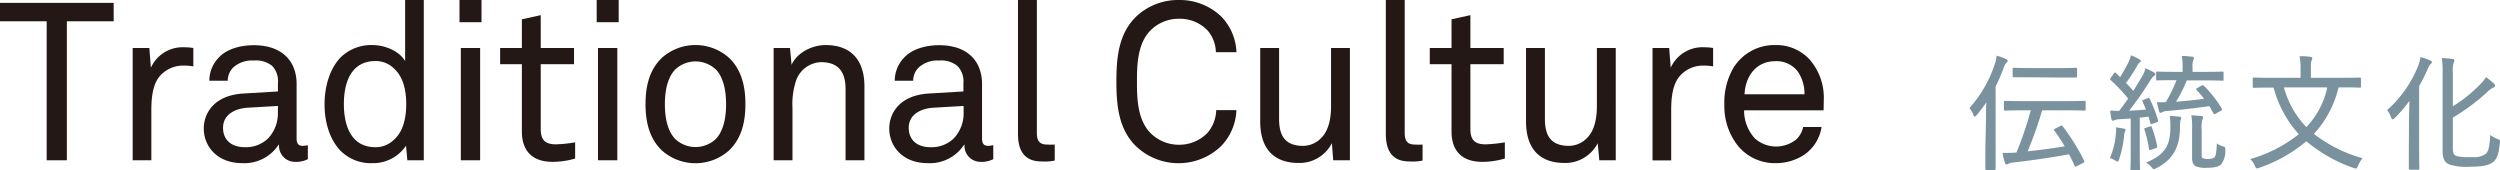
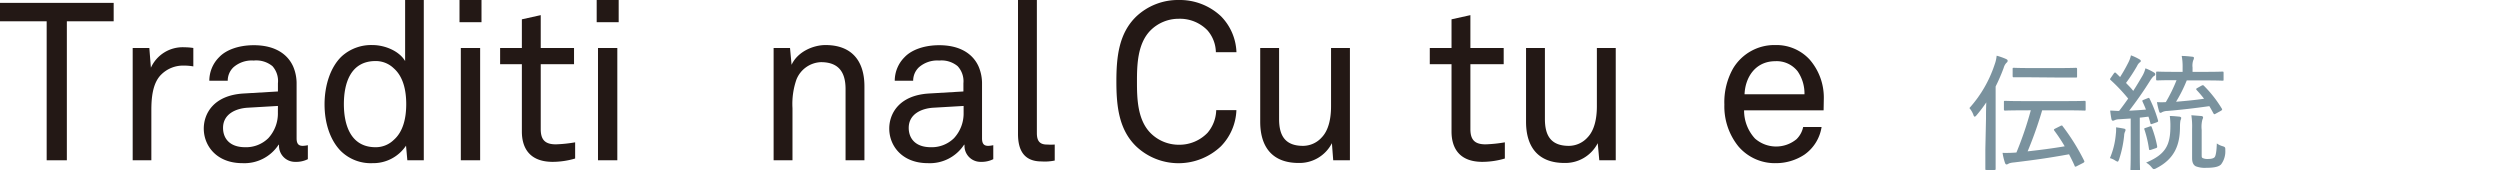
<svg xmlns="http://www.w3.org/2000/svg" viewBox="0 0 495.53 33.79">
  <defs>
    <style>
      .cls-1 {
        opacity: 0.8;
      }

      .cls-2 {
        fill: #597786;
      }

      .cls-3 {
        fill: #231815;
      }
    </style>
  </defs>
  <g id="レイヤー_2" data-name="レイヤー 2">
    <g id="レイヤー_6" data-name="レイヤー 6">
      <g class="cls-1">
        <path class="cls-2" d="M393.65,23.52c0-.9,0-2.1.06-3.23a28.51,28.51,0,0,1-1.93,2.55c-.15.18-.27.28-.37.28s-.18-.1-.25-.33a4.5,4.5,0,0,0-.8-1.37,24.21,24.21,0,0,0,5-8.63,6.74,6.74,0,0,0,.4-1.75,11.75,11.75,0,0,1,1.85.65c.23.1.33.2.33.35a.47.47,0,0,1-.23.4,2.35,2.35,0,0,0-.55,1,36.85,36.85,0,0,1-1.6,3.7V29.59c0,2.57,0,3.75,0,3.87s0,.23-.22.23h-1.57c-.23,0-.25,0-.25-.23s0-1.3,0-3.87Zm7.25-1.65c-2.47,0-3.32.05-3.45.05s-.25,0-.25-.25V20.24c0-.22,0-.25.25-.25s1,.05,3.45.05h8.8c2.53,0,3.35-.05,3.48-.05s.22,0,.22.25v1.43c0,.22,0,.25-.22.25s-.95-.05-3.48-.05h-4.92A78.55,78.55,0,0,1,401.9,30c2.45-.27,4.8-.57,7.35-1a33.74,33.74,0,0,0-2.07-3.12c-.13-.2-.08-.25.2-.4l1-.5a.59.59,0,0,1,.28-.1c.07,0,.1,0,.17.12a41.75,41.75,0,0,1,4.27,6.85c.1.2.08.3-.27.48l-1.12.57a.84.84,0,0,1-.33.13c-.07,0-.12,0-.17-.18-.35-.8-.73-1.55-1.1-2.27-3.85.7-6.63,1.1-10.93,1.62a3.83,3.83,0,0,0-1,.2,1,1,0,0,1-.45.2c-.18,0-.25-.15-.33-.35a12.39,12.39,0,0,1-.47-1.95,24.8,24.8,0,0,0,2.75-.07,69.47,69.47,0,0,0,2.85-8.37Zm1.53-6.55c-2.33,0-3.1,0-3.25,0s-.25,0-.25-.25V13.67c0-.2,0-.23.25-.23s.92.05,3.25.05h5.77c2.35,0,3.13-.05,3.25-.05s.25,0,.25.23v1.45c0,.22,0,.25-.25.25s-.9,0-3.25,0Z" />
        <path class="cls-2" d="M419.38,26.61a7.67,7.67,0,0,0,.05-1.37c.58.07,1.18.18,1.53.25s.34.18.34.27a.59.59,0,0,1-.09.33,1.94,1.94,0,0,0-.18.8,22.2,22.2,0,0,1-1,4.7c-.12.3-.17.45-.3.45a1.65,1.65,0,0,1-.43-.2,3.64,3.64,0,0,0-1.09-.5A15.28,15.28,0,0,0,419.38,26.61Zm6.3-7.14c.25-.1.3-.1.4.1a25.09,25.09,0,0,1,1.67,4.3c.05.2,0,.27-.25.37l-.85.3c-.32.1-.37.1-.42-.15-.13-.47-.25-.9-.38-1.27-.57.07-1.17.15-1.72.2v6.77c0,2.52.05,3.35.05,3.47s0,.23-.23.23H422.5c-.2,0-.22,0-.22-.23s.05-1,.05-3.47v-6.6l-2.3.15a2.21,2.21,0,0,0-.92.2.7.7,0,0,1-.33.08c-.12,0-.22-.1-.27-.33-.1-.5-.18-1.07-.25-1.67.65,0,1.12.07,1.67.07h.1c.62-.8,1.22-1.62,1.8-2.45a34.28,34.28,0,0,0-3.47-3.67c-.08-.08-.13-.13-.13-.18s.08-.15.18-.3l.57-.82c.1-.13.18-.2.25-.2a.36.36,0,0,1,.2.12l.8.78a32.17,32.17,0,0,0,1.62-2.85,5.89,5.89,0,0,0,.53-1.45,10.16,10.16,0,0,1,1.65.77c.22.13.3.2.3.35s-.08.2-.23.3a1.87,1.87,0,0,0-.5.68,33.12,33.12,0,0,1-2.2,3.37c.5.53,1,1,1.43,1.58.62-.95,1.2-1.93,1.8-2.95a5.47,5.47,0,0,0,.62-1.53,10.36,10.36,0,0,1,1.7.83c.18.12.25.2.25.35s-.07.25-.25.35-.42.37-.82,1c-1.38,2.2-2.75,4.12-4.1,5.87,1.1-.05,2.2-.12,3.32-.22-.2-.55-.42-1-.67-1.58-.1-.2-.05-.25.2-.35Zm.45,5.59c.25-.07.3-.07.37.15A21.33,21.33,0,0,1,427.58,29c0,.2,0,.3-.3.38l-.88.3c-.37.12-.4.07-.45-.18a21.66,21.66,0,0,0-.9-3.82c-.07-.2-.05-.25.23-.33Zm4.07,0a14.37,14.37,0,0,0-.12-2.07c.62,0,1.25.07,1.8.12.27,0,.47.13.47.28a2.1,2.1,0,0,1-.15.47,6.6,6.6,0,0,0-.1,1.28c0,3.47-1,6.32-4.67,8.19a1.08,1.08,0,0,1-.5.18c-.15,0-.25-.1-.48-.38a3.67,3.67,0,0,0-1.07-.9C429.3,30.59,430.18,28.71,430.2,25.09Zm6.2-8.1c.23-.1.3-.1.45.05a23.66,23.66,0,0,1,3.55,4.53c.1.17.07.27-.18.42l-1,.55a1,1,0,0,1-.3.13c-.08,0-.1-.05-.18-.15-.27-.5-.55-1-.82-1.45-3,.42-5.4.7-8.28.95a2.43,2.43,0,0,0-1.1.25.61.61,0,0,1-.32.12c-.13,0-.2-.1-.25-.27a12.84,12.84,0,0,1-.43-1.85,13,13,0,0,0,1.75,0,31.29,31.29,0,0,0,2.13-4.35h-.53c-2.35,0-3.12.05-3.27.05s-.25,0-.25-.22V14.44c0-.22,0-.25.25-.25s.92.05,3.27.05h1.73v-.85a11.18,11.18,0,0,0-.18-2.3c.75,0,1.4.08,2.08.15.2,0,.35.1.35.23a1.26,1.26,0,0,1-.15.5,3.37,3.37,0,0,0-.13,1.42v.85h2.6c2.38,0,3.18-.05,3.33-.05s.22,0,.22.25v1.33c0,.2,0,.22-.22.22s-.95-.05-3.33-.05h-3.75a28.31,28.31,0,0,1-2.12,4.23c2.07-.18,3.72-.33,5.55-.6-.45-.58-.93-1.15-1.45-1.7a.29.29,0,0,1-.1-.2c0-.1.07-.15.22-.23Zm0,13.75c0,.4,0,.52.2.62a2.22,2.22,0,0,0,1.05.18c.73,0,1.18-.15,1.35-.4s.35-1,.4-2.68a3.73,3.73,0,0,0,1.15.55c.47.15.55.2.53.75a4.31,4.31,0,0,1-.83,2.85c-.42.43-1.22.68-2.9.68a5,5,0,0,1-2.12-.3c-.43-.23-.73-.68-.73-1.6V25.51a14.28,14.28,0,0,0-.15-2.67l1.9.15c.25,0,.43.13.43.25a1.49,1.49,0,0,1-.15.5,5.72,5.72,0,0,0-.13,2Z" />
-         <path class="cls-2" d="M463.53,17.32a20.65,20.65,0,0,1-4.88,9.22,27.62,27.62,0,0,0,9.65,4.82,5.47,5.47,0,0,0-.92,1.53c-.15.37-.23.52-.4.52a2.14,2.14,0,0,1-.48-.12A29.47,29.47,0,0,1,457.15,28a29.21,29.21,0,0,1-9.32,5.25,1.53,1.53,0,0,1-.47.13c-.18,0-.25-.13-.4-.48a4,4,0,0,0-.93-1.37,27.75,27.75,0,0,0,9.62-4.93,22.22,22.22,0,0,1-5-9.24H450c-2.33,0-3.1.05-3.25.05s-.23,0-.23-.25V15.59c0-.2,0-.22.23-.22s.92.05,3.25.05h6V13.94a13,13,0,0,0-.2-2.8c.75,0,1.45,0,2.17.15.23,0,.35.13.35.25a1.08,1.08,0,0,1-.15.5c-.12.25-.12.53-.12,1.85v1.53h6.4c2.32,0,3.12-.05,3.25-.05s.27,0,.27.22v1.53c0,.22,0,.25-.27.25s-.93-.05-3.25-.05Zm-10.83,0a18.12,18.12,0,0,0,4.45,7.87,16.45,16.45,0,0,0,4.15-7.87Z" />
-         <path class="cls-2" d="M477.5,23.54c0-1,.05-2.35.08-3.55a29.15,29.15,0,0,1-2.87,3.38c-.2.17-.33.27-.45.27s-.23-.12-.33-.4a4.88,4.88,0,0,0-.77-1.42A23.25,23.25,0,0,0,479.33,13a7.17,7.17,0,0,0,.45-1.7,17.7,17.7,0,0,1,1.92.67c.25.13.33.2.33.35s-.08.23-.23.35a3.07,3.07,0,0,0-.6,1,32.66,32.66,0,0,1-1.7,3.4V29.56c0,2.55.05,3.73.05,3.85s0,.23-.25.23h-1.59c-.23,0-.25,0-.25-.23s0-1.3,0-3.85Zm8.68,5.75c0,1.07.17,1.47.85,1.67a10.8,10.8,0,0,0,2.85.18,4.22,4.22,0,0,0,2.85-.65c.47-.4.75-1.45.87-3.75a6.35,6.35,0,0,0,1.45.82c.53.2.5.2.45.75-.2,2.23-.6,3.3-1.45,3.9s-2.27.83-4.27.83a11.94,11.94,0,0,1-4.2-.4c-.88-.35-1.43-1-1.43-2.68V14.37a16.72,16.72,0,0,0-.15-2.85,15.76,15.76,0,0,1,2.08.17c.27,0,.4.1.4.25a.93.93,0,0,1-.13.48,4.38,4.38,0,0,0-.17,1.8v6.85a28.3,28.3,0,0,0,5.37-4.3,7.41,7.41,0,0,0,1.2-1.48,16,16,0,0,1,1.58,1.28.55.55,0,0,1,.22.42c0,.15-.17.3-.37.38a4.48,4.48,0,0,0-1.3,1,42.52,42.52,0,0,1-6.7,4.95Z" />
      </g>
      <g>
        <path class="cls-3" d="M13.25,4.22V31.77h-4V4.22H0V.57H22.53V4.22Z" />
        <path class="cls-3" d="M36.26,13A6.12,6.12,0,0,0,32,14.74c-1.8,1.72-2,4.8-2,7.13v9.9h-3.7V9.51h3.3l.31,3.91a6.91,6.91,0,0,1,6.65-4.05,11.7,11.7,0,0,1,1.76.14v3.65A11.14,11.14,0,0,0,36.26,13Z" />
        <path class="cls-3" d="M58.52,32.08a3.17,3.17,0,0,1-3.21-3.39h-.09a8.1,8.1,0,0,1-7.17,3.65c-5.11,0-7.66-3.43-7.66-6.86,0-2.86,1.85-6.6,7.92-6.95l6.78-.4V16.5A4.4,4.4,0,0,0,54,13.11,5.05,5.05,0,0,0,50.29,12a5.52,5.52,0,0,0-4,1.32A3.65,3.65,0,0,0,45.14,16H41.49a6.6,6.6,0,0,1,1.94-4.66c1.49-1.58,4.13-2.38,6.86-2.38,4.32,0,6.78,1.85,7.84,4.27a8.53,8.53,0,0,1,.66,3.43V27.42c0,1.18.48,1.49,1.23,1.49a5.63,5.63,0,0,0,1-.13v2.77A5.16,5.16,0,0,1,58.52,32.08ZM55.09,21l-6,.35c-2.24.13-4.88,1.19-4.88,4,0,2,1.23,3.83,4.4,3.83a6.28,6.28,0,0,0,4.58-1.8,7.21,7.21,0,0,0,1.89-5.07Z" />
        <path class="cls-3" d="M80.74,31.77l-.26-2.9a7.82,7.82,0,0,1-6.65,3.47,8.45,8.45,0,0,1-6.29-2.42c-2.11-2.15-3.21-5.54-3.21-9.24s1.14-7.35,3.39-9.5a8.69,8.69,0,0,1,6.11-2.25c2.42,0,5.28,1.15,6.47,3.17V0H84V31.77ZM78.06,13.55a5.14,5.14,0,0,0-3.61-1.45c-5,0-6.29,4.45-6.29,8.54s1.32,8.54,6.29,8.54a5.11,5.11,0,0,0,3.61-1.46c1.85-1.62,2.46-4.31,2.46-7.08S79.91,15.18,78.06,13.55Z" />
        <path class="cls-3" d="M91.08,4.4V0h4.36V4.4Zm.26,27.37V9.51h3.83V31.77Z" />
        <path class="cls-3" d="M109.56,32.08c-4.8,0-6.12-3-6.12-6V12.72H99.13V9.51h4.31V3.83L107.18,3V9.51h6.6v3.21h-6.6V25.61c0,2.16.93,3,3,3a27.11,27.11,0,0,0,3.82-.4v3.21A15.8,15.8,0,0,1,109.56,32.08Z" />
        <path class="cls-3" d="M118.27,4.4V0h4.36V4.4Zm.26,27.37V9.51h3.83V31.77Z" />
-         <path class="cls-3" d="M144.58,29.75a10,10,0,0,1-13.46,0c-2.42-2.38-3.17-5.59-3.17-9.11s.75-6.73,3.17-9.11a10,10,0,0,1,13.46,0c2.42,2.38,3.17,5.59,3.17,9.11S147,27.37,144.58,29.75Zm-2.72-16a5.87,5.87,0,0,0-8,0c-1.59,1.63-2.07,4.31-2.07,6.91s.48,5.28,2.07,6.91a5.87,5.87,0,0,0,8,0c1.58-1.63,2.06-4.31,2.06-6.91S143.44,15.36,141.86,13.73Z" />
        <path class="cls-3" d="M167.6,31.77V17.65c0-3.35-1.37-5.33-4.89-5.33a5.46,5.46,0,0,0-4.84,3.43,14.66,14.66,0,0,0-.79,5.68V31.77h-3.74V9.51h3.25l.31,3.34c1.15-2.55,4.23-3.92,6.73-3.92,5.07,0,7.71,3,7.71,8.19V31.77Z" />
        <path class="cls-3" d="M194.39,32.08a3.17,3.17,0,0,1-3.21-3.39h-.09a8.11,8.11,0,0,1-7.17,3.65c-5.11,0-7.66-3.43-7.66-6.86,0-2.86,1.85-6.6,7.92-6.95l6.78-.4V16.5a4.37,4.37,0,0,0-1.15-3.39A5,5,0,0,0,186.16,12a5.52,5.52,0,0,0-4,1.32A3.65,3.65,0,0,0,181,16h-3.65a6.6,6.6,0,0,1,1.94-4.66c1.49-1.58,4.13-2.38,6.86-2.38,4.31,0,6.78,1.85,7.84,4.27a8.53,8.53,0,0,1,.66,3.43V27.42c0,1.18.48,1.49,1.23,1.49a5.63,5.63,0,0,0,1-.13v2.77A5.16,5.16,0,0,1,194.39,32.08ZM191,21l-6,.35c-2.24.13-4.88,1.19-4.88,4,0,2,1.23,3.83,4.4,3.83a6.28,6.28,0,0,0,4.58-1.8A7.21,7.21,0,0,0,191,22.35Z" />
        <path class="cls-3" d="M206.45,32c-3.26,0-4.67-1.94-4.67-5.46V0h3.74V26.36c0,1.5.49,2.29,2,2.29a12.74,12.74,0,0,0,1.54,0v3.17A9.59,9.59,0,0,1,206.45,32Z" />
        <path class="cls-3" d="M242,29a12.22,12.22,0,0,1-16.81,0c-3.39-3.3-3.91-7.87-3.91-12.85s.52-9.54,3.91-12.85A12.08,12.08,0,0,1,233.68,0,11.9,11.9,0,0,1,242,3.21a10.67,10.67,0,0,1,3.08,7.13H241A6.78,6.78,0,0,0,239.32,6a7.59,7.59,0,0,0-5.64-2.28A7.89,7.89,0,0,0,228,6.07c-2.56,2.64-2.64,6.87-2.64,10.12s.08,7.49,2.64,10.13a7.89,7.89,0,0,0,5.67,2.37,7.73,7.73,0,0,0,5.68-2.37,7.23,7.23,0,0,0,1.72-4.49h4A10.81,10.81,0,0,1,242,29Z" />
        <path class="cls-3" d="M264.26,31.77,264,28.38a7.22,7.22,0,0,1-6.6,3.92c-5.06,0-7.61-3-7.61-8.18V9.51h3.74V23.59c0,3.34,1.23,5.32,4.75,5.32a5,5,0,0,0,3.7-1.67c1.41-1.45,1.85-3.87,1.85-6.16V9.51h3.74V31.77Z" />
-         <path class="cls-3" d="M279.35,32c-3.25,0-4.66-1.94-4.66-5.46V0h3.74V26.36c0,1.5.48,2.29,2,2.29a12.74,12.74,0,0,0,1.54,0v3.17A9.5,9.5,0,0,1,279.35,32Z" />
        <path class="cls-3" d="M293.83,32.08c-4.8,0-6.12-3-6.12-6V12.72H283.4V9.51h4.31V3.83L291.45,3V9.51h6.6v3.21h-6.6V25.61c0,2.16.93,3,3,3a27.13,27.13,0,0,0,3.83-.4v3.21A15.8,15.8,0,0,1,293.83,32.08Z" />
        <path class="cls-3" d="M317,31.77l-.31-3.39a7.22,7.22,0,0,1-6.6,3.92c-5.06,0-7.61-3-7.61-8.18V9.51h3.74V23.59c0,3.34,1.23,5.32,4.75,5.32a5,5,0,0,0,3.7-1.67c1.41-1.45,1.85-3.87,1.85-6.16V9.51h3.74V31.77Z" />
-         <path class="cls-3" d="M337.48,13a6.1,6.1,0,0,0-4.23,1.76c-1.8,1.72-2,4.8-2,7.13v9.9h-3.7V9.51h3.3l.31,3.91a6.9,6.9,0,0,1,6.64-4.05,11.5,11.5,0,0,1,1.76.14v3.65A11,11,0,0,0,337.48,13Z" />
        <path class="cls-3" d="M361.46,21.87H345.7a8.16,8.16,0,0,0,2.16,5.59,6.35,6.35,0,0,0,8.23.13,4.74,4.74,0,0,0,1.32-2.42h3.65a8.21,8.21,0,0,1-3.43,5.5A10.25,10.25,0,0,1,352,32.34,9.49,9.49,0,0,1,344.56,29a12.6,12.6,0,0,1-2.77-8.27,13.6,13.6,0,0,1,1.71-7.13,9.53,9.53,0,0,1,8.41-4.67,8.94,8.94,0,0,1,6.77,2.86,11.47,11.47,0,0,1,2.82,7.84Zm-5.15-7.74a5.27,5.27,0,0,0-4.4-2c-4.05,0-6,3.3-6.12,6.56h11.88A7.76,7.76,0,0,0,356.31,14.13Z" />
      </g>
    </g>
  </g>
</svg>